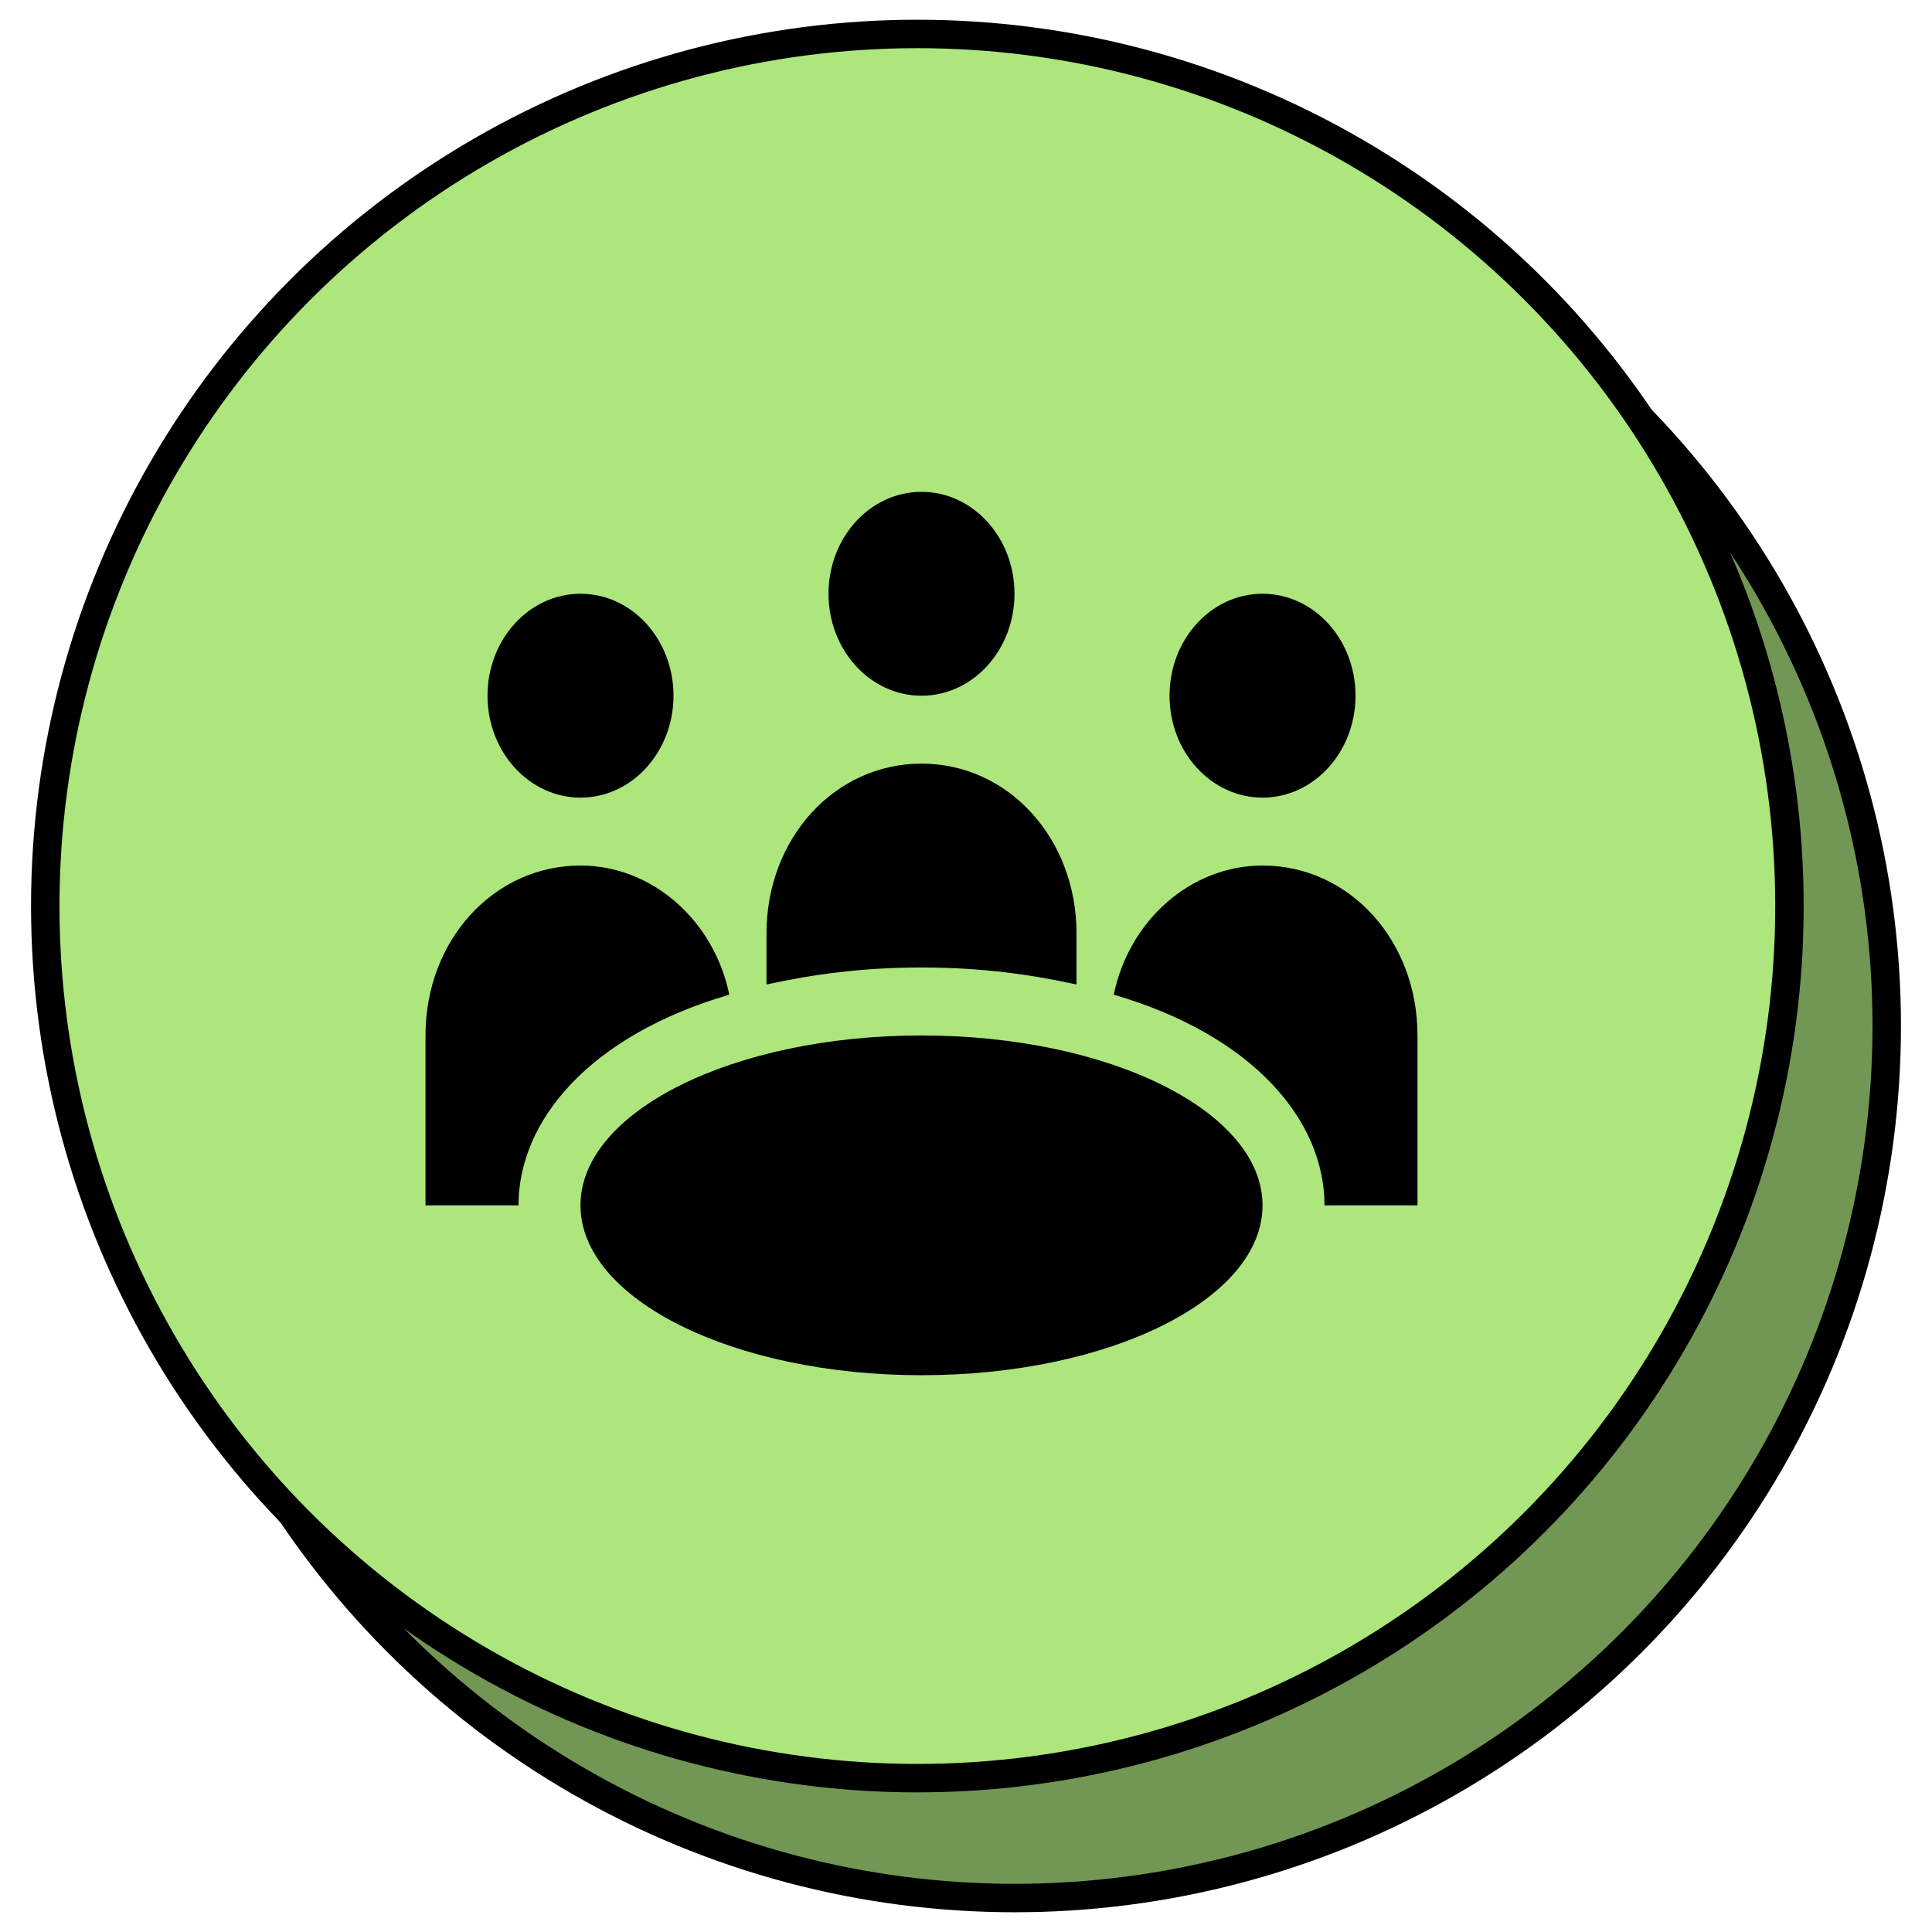
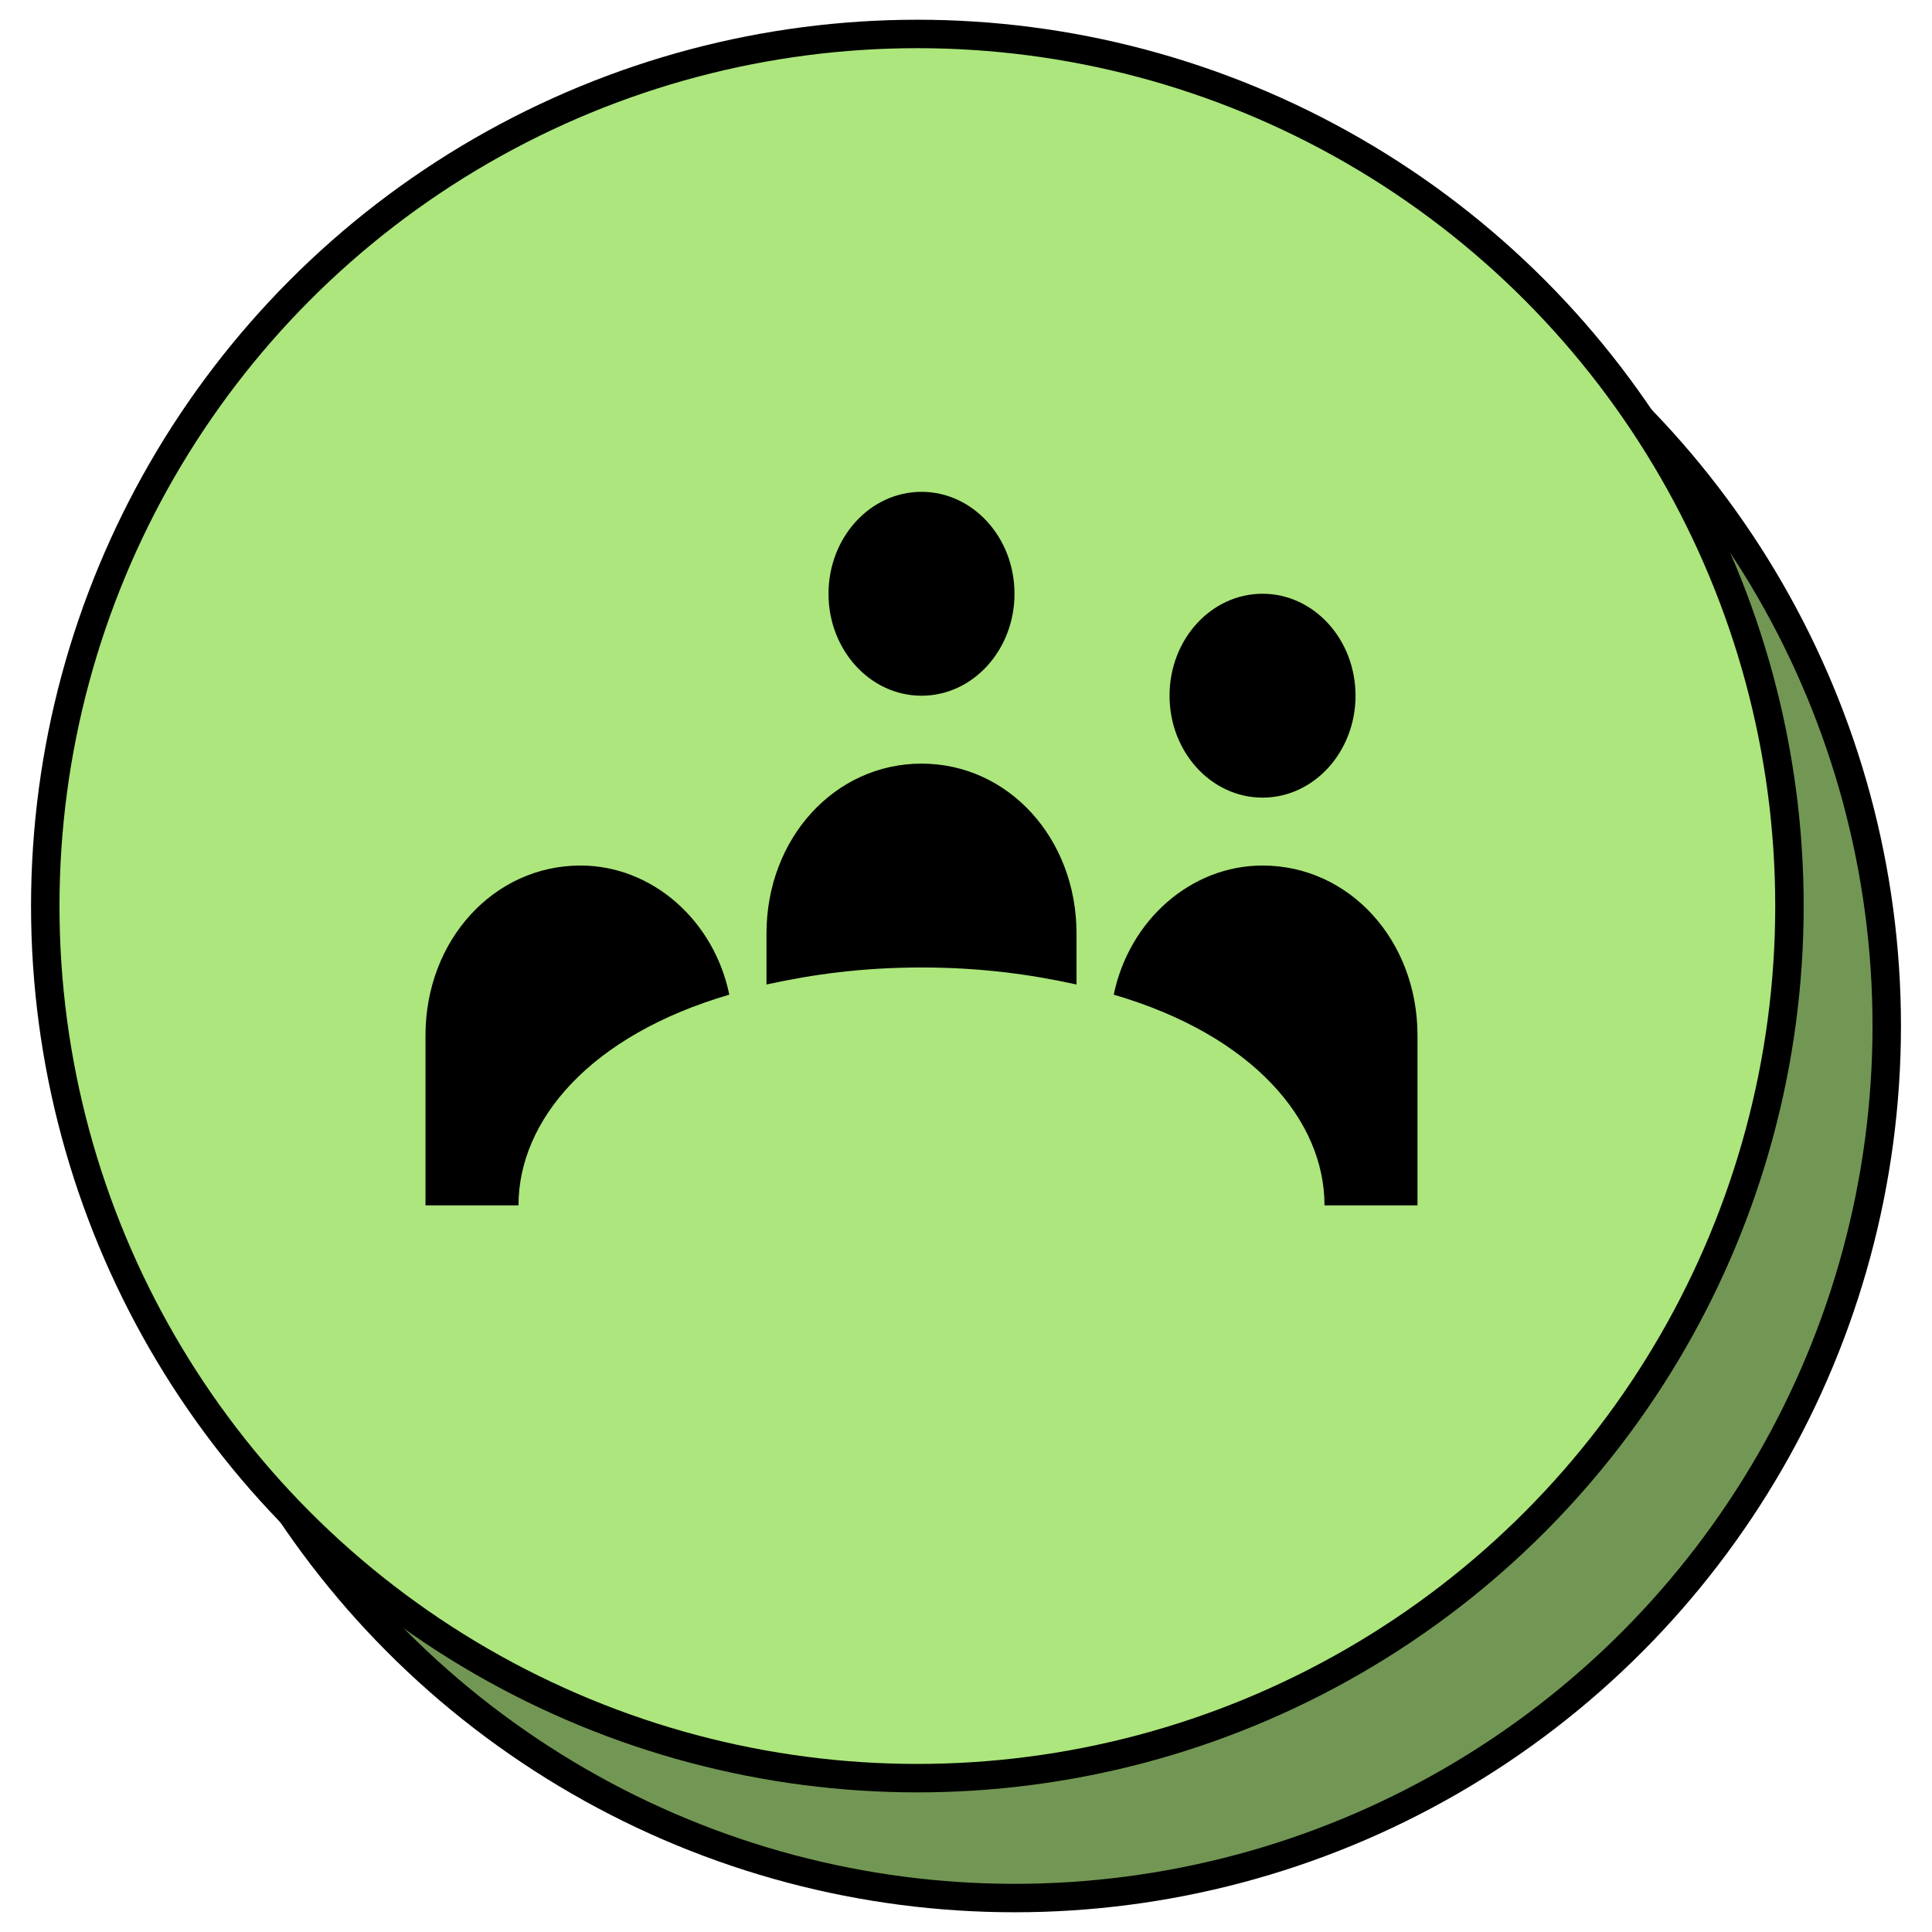
<svg xmlns="http://www.w3.org/2000/svg" viewBox="0 0 68 68">
  <circle cx="35.712" cy="36.11" fill="#729754" r="30.695" stroke="#000" stroke-miterlimit="10" stroke-width="1.001" />
  <circle cx="32.288" cy="31.89" fill="#ace67c" r="30.695" stroke="#000" stroke-miterlimit="10" stroke-width="1.001" />
  <path d="m35.707 20.899c0 1.98-1.465 3.588-3.273 3.588s-3.273-1.608-3.273-3.588c0-1.982 1.465-3.588 3.273-3.588s3.273 1.605 3.273 3.588" />
-   <path d="m23.705 24.486c0 1.98-1.465 3.588-3.273 3.588-1.806 0-3.273-1.608-3.273-3.588 0-1.982 1.467-3.588 3.273-3.588 1.808 0 3.273 1.605 3.273 3.588" />
  <path d="m47.71 24.486c0 1.98-1.467 3.588-3.273 3.588-1.808 0-3.273-1.608-3.273-3.588 0-1.982 1.465-3.588 3.273-3.588 1.806 0 3.273 1.605 3.273 3.588" />
-   <path d="m44.437 42.425c0 3.301-5.374 5.978-12.003 5.978s-12.003-2.677-12.003-5.978c0-3.303 5.374-5.98 12.003-5.98s12.003 2.677 12.003 5.98" />
  <path d="m25.669 35.009c-.544-2.63-2.727-4.545-5.237-4.545-3.054 0-5.456 2.63-5.456 5.98v5.98h3.273c.002-2.991 2.51-5.98 7.42-7.415z" />
  <path d="m32.434 34.052c2.072 0 3.82.24 5.456.599v-1.794c0-3.348-2.4-5.98-5.456-5.98-3.054 0-5.456 2.63-5.456 5.98v1.794c1.637-.359 3.384-.599 5.456-.599z" />
  <path d="m44.437 30.464c-2.51 0-4.691 1.913-5.237 4.545 4.91 1.435 7.418 4.424 7.418 7.415h3.273v-5.98c0-3.348-2.4-5.98-5.454-5.98z" />
</svg>